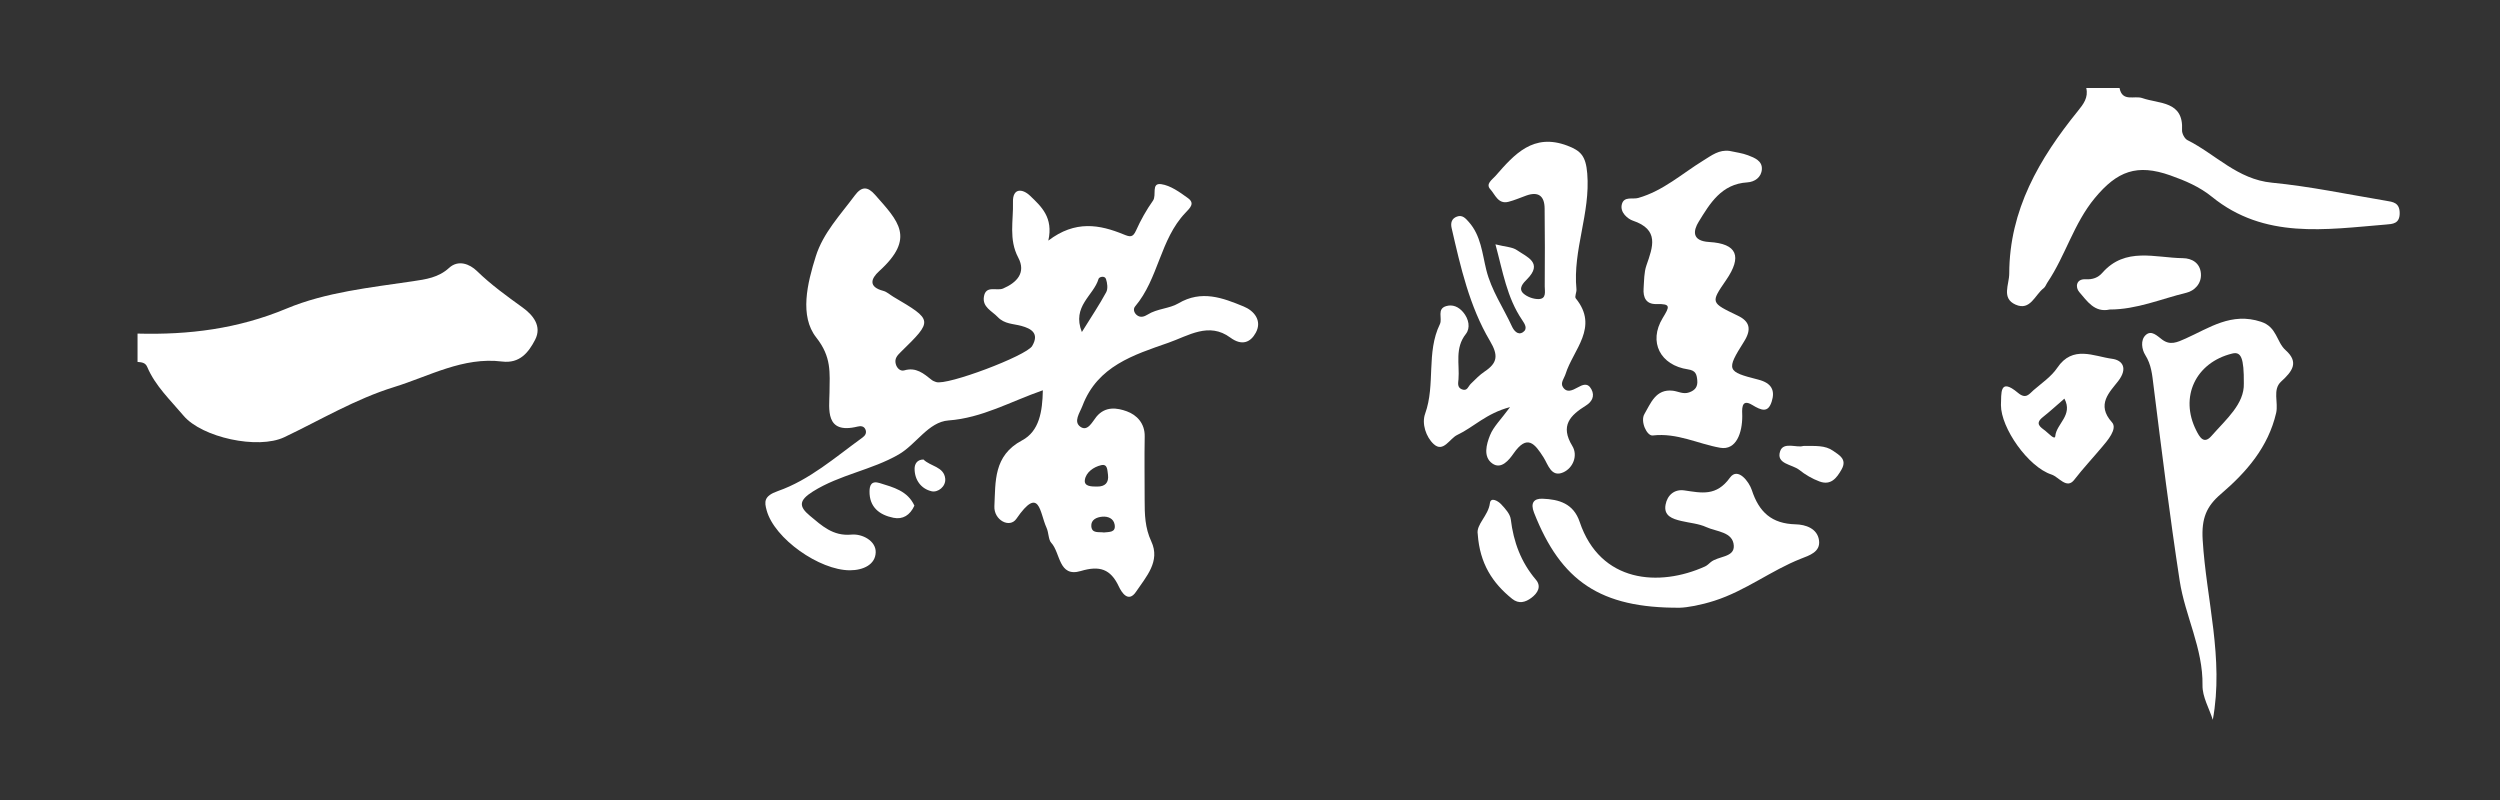
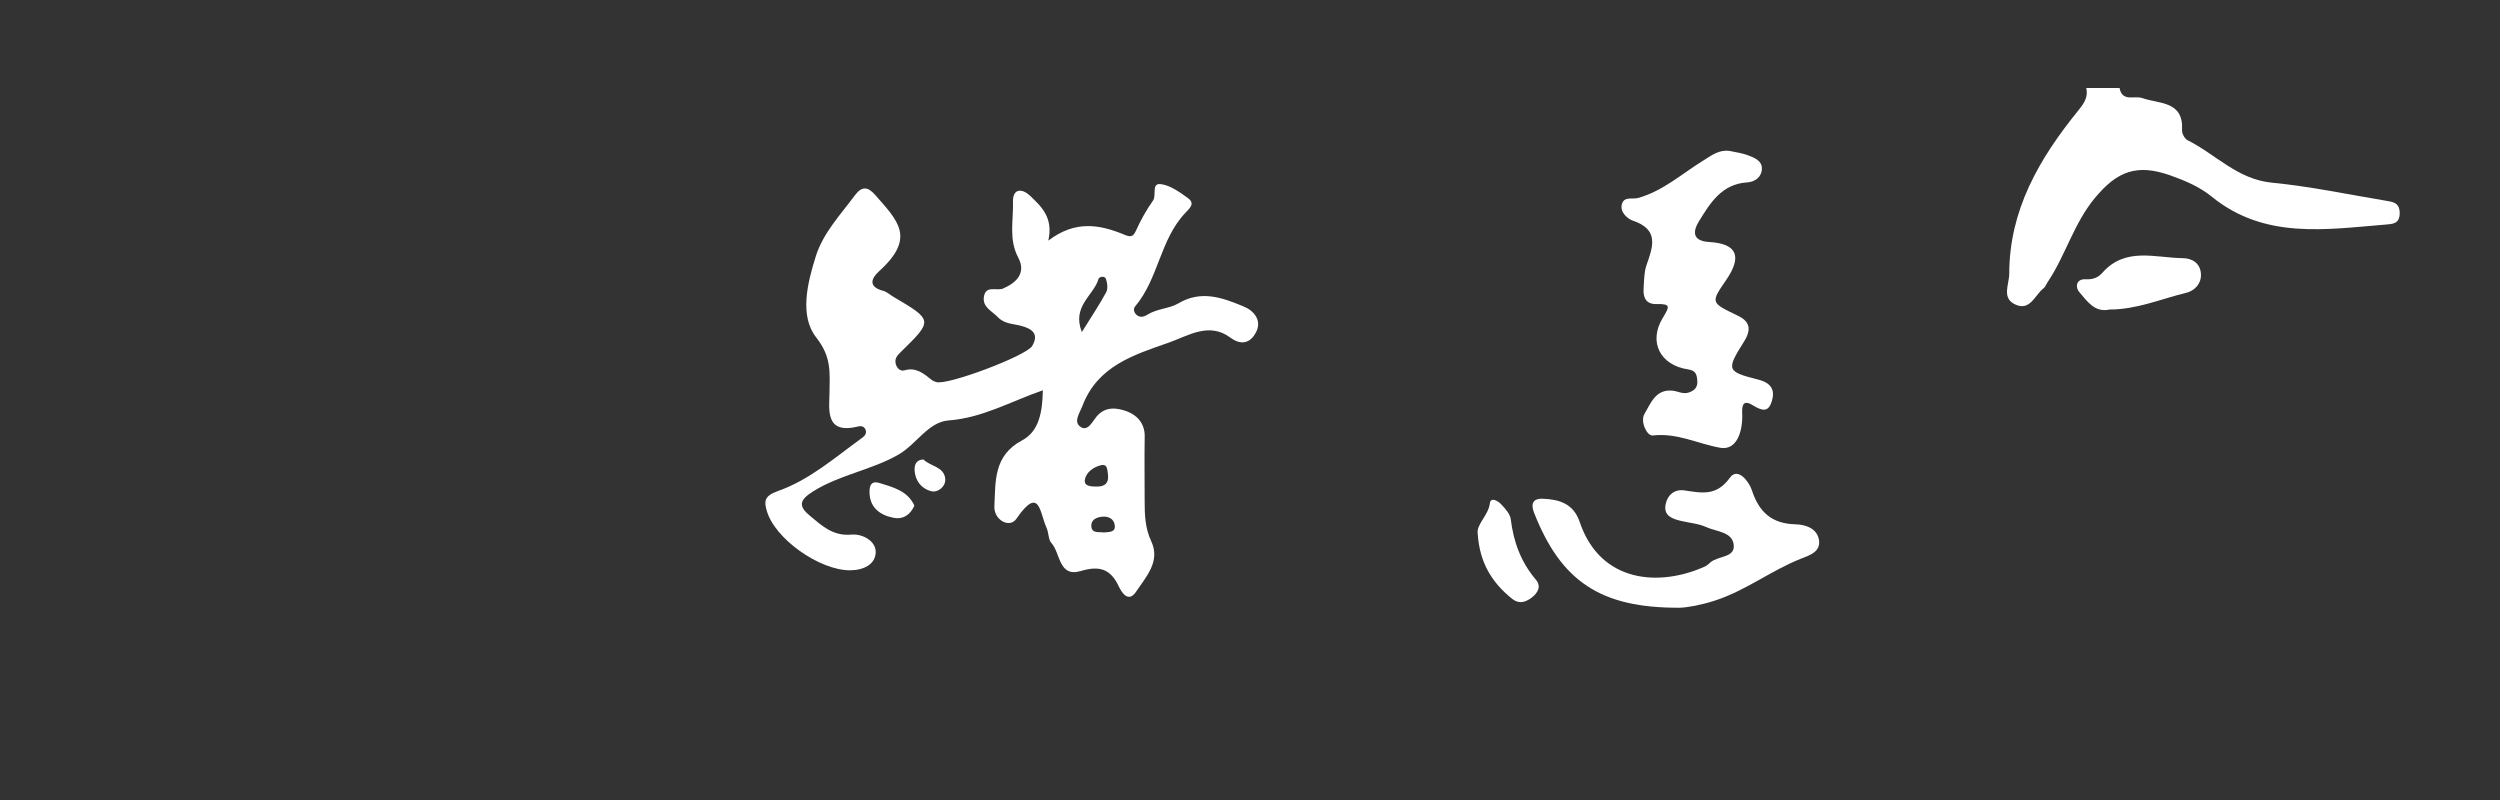
<svg xmlns="http://www.w3.org/2000/svg" enable-background="new 0 0 500 160" height="160" viewBox="0 0 500 160" width="500">
  <rect x="0" y="0" width="500" height="160" fill="#333333" stroke="none" />
  <g fill="#fff">
-     <path d="m27.507 66.718c10.268.275 20.064-.938 29.82-5.009 7.85-3.276 16.695-4.192 25.245-5.46 2.585-.383 5.12-.723 7.241-2.667 1.845-1.691 4.121-.79 5.577.628 2.822 2.747 5.963 5.005 9.136 7.296 2.053 1.482 3.914 3.709 2.495 6.45-1.288 2.488-3.048 4.79-6.594 4.351-7.815-.966-14.526 2.916-21.605 5.104-7.742 2.393-14.688 6.569-21.956 10.027-5.264 2.505-16.494.062-20.172-4.314-2.604-3.099-5.629-5.911-7.249-9.733-.392-.924-1.162-.923-1.938-1.008-0-1.887-0-3.776-0-5.665z" />
    <path d="m423.906 17.6c.55 2.858 2.97 1.465 4.552 2.018 3.379 1.182 8.283.544 7.95 6.396-.038.665.502 1.72 1.072 2.006 5.632 2.82 9.994 7.849 16.916 8.518 7.646.74 15.209 2.346 22.802 3.612 1.369.228 2.721.357 2.74 2.446.02 2.177-1.436 2.205-2.767 2.314-12.047.986-24.272 2.989-34.787-5.551-2.465-2.002-5.342-3.229-8.313-4.28-6.67-2.359-10.629-.875-15.113 4.54-4.222 5.098-5.853 11.491-9.458 16.848-.262.39-.417.906-.768 1.172-1.755 1.327-2.662 4.593-5.609 3.291-2.887-1.276-1.278-4.008-1.274-6.211.025-12.733 6.003-22.977 13.706-32.493 1.127-1.392 2.149-2.712 1.696-4.625 2.219-.001 4.437-.001 6.655-.001z" />
    <path d="m421.948 61.902c-3.044.683-4.525-1.696-6.1-3.499-.805-.921-.667-2.653 1.268-2.55 1.433.077 2.494-.314 3.354-1.293 4.59-5.223 10.574-2.99 16.11-2.926 1.796.021 3.429.944 3.602 3.065.167 2.053-1.324 3.468-2.893 3.849-5.069 1.227-9.952 3.361-15.341 3.354z" />
-     <path d="m299.089 48.87c2.02.512 3.38.521 4.3 1.158 1.996 1.381 5.318 2.528 1.973 5.866-.658.657-1.8 1.797-.667 2.814.754.677 2.014 1.131 3.034 1.107 1.635-.038 1.208-1.595 1.217-2.566.051-5.184.028-10.368-.021-15.552-.023-2.479-1.217-3.463-3.682-2.581-1.182.423-2.341.937-3.552 1.246-2.068.528-2.656-1.447-3.618-2.493-1.007-1.095.355-1.916 1.044-2.705 3.781-4.332 7.546-8.589 14.33-6.041 2.724 1.023 3.718 2.08 4.005 5.582.652 7.955-2.922 15.322-2.16 23.14.06.612-.415 1.488-.133 1.834 4.694 5.777-.512 10.217-2.046 15.122-.275.88-1.081 1.754-.535 2.61.789 1.236 1.928.641 2.915.1 1.03-.565 2.036-1.058 2.789.344.766 1.427.019 2.556-1.067 3.235-3.194 1.998-5.235 4.031-2.74 8.12 1.124 1.841.192 4.375-1.841 5.268-2.393 1.051-3.019-1.578-3.921-2.995-1.772-2.782-3.272-4.704-6.004-.782-.871 1.25-2.447 3.28-4.251 1.992-1.874-1.337-1.171-3.848-.454-5.639.693-1.732 2.185-3.148 4.01-5.635-4.759 1.239-7.327 4.049-10.554 5.563-1.549.726-2.788 3.622-4.729 1.829-1.508-1.392-2.431-4.055-1.703-6.073 2.099-5.824.184-12.231 2.948-17.903.561-1.151-.673-3.05 1.27-3.618 1.263-.369 2.437.112 3.366 1.195 1.185 1.382 1.49 3.204.566 4.374-2.257 2.858-1.24 6.027-1.479 9.073-.055.698-.307 1.628.697 2.015 1.073.413 1.24-.606 1.757-1.106.887-.858 1.749-1.779 2.768-2.458 2.576-1.717 2.793-3.22 1.073-6.122-4.103-6.924-5.878-14.784-7.666-22.571-.237-1.033-.003-1.907 1.054-2.298 1.083-.401 1.717.326 2.374 1.064 2.437 2.738 2.689 6.296 3.499 9.58 1.018 4.129 3.417 7.562 5.14 11.329.331.723 1.134 1.86 2.198 1.147 1.001-.671.38-1.639-.173-2.455-3.042-4.48-3.842-9.635-5.331-15.114z" />
    <path d="m345.941 30.19c1.225.277 2.502.42 3.661.866 1.299.499 2.876 1.096 2.771 2.803-.098 1.597-1.42 2.527-2.919 2.619-5.177.32-7.467 4.217-9.726 7.888-1.028 1.67-1.496 3.825 2.112 4.035 5.611.327 6.621 2.899 3.383 7.616-3.142 4.578-3.102 4.496 2.376 7.137 2.279 1.099 2.796 2.642 1.21 5.16-3.603 5.72-3.481 6.002 2.828 7.604 2.76.701 3.401 2.223 2.699 4.411-.726 2.264-2 1.804-3.899.657-2.342-1.415-1.993 1.129-1.987 2.23.019 3.292-1.176 6.909-4.423 6.337-4.466-.787-8.592-3.026-13.482-2.456-1.168.136-2.537-2.824-1.655-4.302 1.24-2.081 2.235-5.065 5.694-4.647 1.07.13 2.034.749 3.224.34 1.271-.437 1.771-1.195 1.643-2.465-.115-1.146-.297-1.919-1.855-2.148-5.529-.814-7.966-5.468-5.065-10.253 1.393-2.297 1.706-2.877-1.244-2.807-2.098.05-2.696-1.337-2.567-3.137.112-1.55.07-3.185.57-4.619 1.294-3.71 2.613-7.137-2.746-8.936-.896-.301-2.626-1.592-2.171-3.286.439-1.633 2.154-.926 3.273-1.244 4.996-1.42 8.776-4.886 13.05-7.511 1.626-.999 3.117-2.197 5.245-1.892z" />
    <path d="m335.952 121.545c-15.905.091-23.762-5.326-29.145-19.009-.768-1.953-.028-2.859 1.703-2.793 3.272.126 6.182.945 7.423 4.632 4.117 12.236 15.948 13.04 25.065 8.92.421-.19.771-.548 1.133-.853 1.489-1.258 4.754-.909 4.628-3.294-.149-2.806-3.453-2.788-5.494-3.726-1.539-.707-3.346-.832-5.029-1.232-1.755-.418-3.544-1.008-3.121-3.267.353-1.884 1.743-3.136 3.765-2.841 3.451.504 6.395 1.217 9.108-2.547 1.591-2.207 3.845.854 4.371 2.466 1.443 4.416 3.968 6.748 8.78 6.864 1.947.047 4.322.8 4.663 3.185.336 2.352-1.937 3.029-3.622 3.694-5.97 2.357-11.068 6.407-17.277 8.398-2.79.895-5.459 1.366-6.951 1.403z" />
    <path d="m295.548 106.821c-.355-1.939 2.117-3.664 2.434-6.189.164-1.304 1.654-.407 2.197.168.833.883 1.844 1.972 1.978 3.07.551 4.524 2.032 8.555 5.023 12.071 1.152 1.355.366 2.666-.881 3.61-1.213.919-2.533 1.292-3.874.212-3.914-3.148-6.469-7.046-6.877-12.942z" />
-     <path d="m360.639 89.194c2.417.005 4.382-.168 5.99.972 1.193.846 2.843 1.659 1.692 3.711-.991 1.767-2.166 3.255-4.422 2.418-1.438-.534-2.837-1.347-4.034-2.306-1.435-1.148-4.733-1.159-3.825-3.78.663-1.914 3.386-.586 4.599-1.015z" />
    <path d="m208.567 78.057c-6.5 2.259-12.125 5.534-18.866 6.032-4.028.297-6.431 4.763-9.961 6.803-5.422 3.133-11.789 4.029-17.169 7.414-2.817 1.772-2.834 2.988-.597 4.844 2.398 1.99 4.611 4.114 8.303 3.771 2.19-.204 4.91 1.258 4.863 3.526-.051 2.458-2.467 3.612-5.175 3.611-6.058-.002-15.099-6.319-16.64-12.003-.448-1.652-.621-2.843 2.248-3.843 6.31-2.201 11.487-6.768 16.913-10.692.546-.395.894-.921.608-1.609-.3-.721-.966-.747-1.59-.594-6.586 1.618-5.64-3.588-5.604-6.809.045-4.021.427-7.103-2.65-11.007-3.381-4.29-1.798-10.82-.092-16.238 1.473-4.679 4.903-8.266 7.777-12.145 1.381-1.864 2.564-1.875 4.078-.155 4.631 5.262 8.17 8.608.816 15.27-1.663 1.507-2.189 3.149.829 3.942.728.191 1.346.79 2.022 1.188 7.939 4.68 7.965 4.705 1.472 11.044-.759.741-1.264 1.342-1.004 2.375.22.875.935 1.521 1.707 1.294 2.373-.698 3.892.647 5.5 1.922.24.191.556.3.852.407 2.134.776 18.065-5.238 19.224-7.205 1.49-2.526-.187-3.478-2.146-4.015-1.648-.452-3.379-.35-4.743-1.779-1.175-1.229-3.087-1.976-2.764-4.054.37-2.381 2.554-1.095 3.843-1.65 2.755-1.187 4.628-3.165 3.026-6.181-1.937-3.648-.948-7.402-1.055-11.099-.084-2.881 1.921-2.702 3.407-1.281 2.236 2.14 4.704 4.348 3.664 8.982 5.39-4.115 10.261-3.209 15.068-1.238 1.291.529 1.837.645 2.482-.795.931-2.079 2.067-4.102 3.383-5.962.774-1.093-.419-3.586 1.629-3.296 1.888.268 3.721 1.606 5.351 2.782 1.44 1.039.497 1.913-.51 2.969-5.054 5.299-5.357 13.164-10.044 18.705-.423.5-.24 1.217.286 1.685.723.643 1.553.363 2.194-.044 1.914-1.216 4.372-1.189 6.161-2.247 4.652-2.751 8.887-1.103 13.085.623 2.071.851 3.711 2.818 2.42 5.222-1.054 1.961-2.784 2.703-5.105.993-4.297-3.167-8.37-.369-12.364 1.026-6.989 2.441-14.184 4.672-17.199 12.599-.562 1.477-1.865 3.178-.426 4.209 1.464 1.049 2.41-1.046 3.209-2.01 1.796-2.167 4.169-1.772 6.078-1.079 1.995.725 3.625 2.407 3.577 5.026-.078 4.248-.009 8.498-.011 12.747-.001 2.821.055 5.52 1.333 8.255 1.859 3.977-1.052 7.074-3.049 10.052-1.555 2.32-2.907.108-3.453-1.053-1.649-3.507-3.841-4.207-7.601-3.087-4.48 1.334-4.039-3.644-5.918-5.654-.579-.619-.474-1.999-.95-3.036-1.363-2.97-1.347-8.535-6.015-1.752-1.346 1.956-4.538.259-4.399-2.524.245-4.911-.212-10.111 5.539-13.162 3.451-1.831 4.072-5.79 4.153-10.02zm-32.647 18.549c-1.669-.517-1.997.509-2.016 1.624-.056 3.177 1.954 4.759 4.791 5.329 1.852.372 3.303-.492 4.184-2.429-1.343-2.945-4.171-3.661-6.959-4.524zm6.998-2.856c.002 2.274 1.331 4.018 3.398 4.502 1.266.297 2.888-.945 2.729-2.522-.244-2.412-2.992-2.453-4.347-3.83-1.304.01-1.781.928-1.78 1.85zm38.321-35.304c.375-.694.233-1.84-.045-2.653-.243-.709-1.365-.442-1.491-.003-.961 3.329-5.384 5.438-3.331 10.619 1.942-3.128 3.526-5.481 4.867-7.963zm-1.01 34.59c-1.512.346-3.035 1.434-3.257 2.939-.204 1.379 1.43 1.332 2.493 1.337 1.533.008 2.331-.754 2.134-2.356-.152-.872-.032-2.227-1.37-1.92zm2.695 11.861c-.221-1.204-1.314-1.665-2.49-1.558-1.137.104-2.257.62-2.174 1.893.1 1.536 1.54 1.102 2.525 1.262 1.041-.128 2.441.051 2.139-1.597z" />
-     <path d="m442.561 143.962c-.726-2.294-2.098-4.598-2.059-6.879.127-7.398-3.487-13.9-4.567-20.944-1.985-12.954-3.598-25.965-5.224-38.971-.273-2.184-.419-4.212-1.668-6.185-.656-1.036-1.019-2.958.11-3.984 1.139-1.036 2.262.166 3.274.918 1.621 1.205 2.973.564 4.729-.221 4.717-2.11 9.117-5.298 15.052-3.342 3.223 1.062 3.046 4.016 4.921 5.689 2.736 2.44 1.309 4.252-.9 6.267-1.775 1.619-.513 4.182-.999 6.278-1.586 6.835-5.908 11.809-11.061 16.222-2.853 2.443-3.898 4.823-3.634 9.17.724 11.951 4.283 23.689 2.026 35.982zm3.887-73.253c-7.33 1.797-10.568 8.695-7.21 15.356.669 1.328 1.516 2.882 3.043 1.141 2.947-3.361 6.607-6.407 6.486-10.515.04-5.138-.554-6.415-2.319-5.982z" />
-     <path d="m400.189 81.008c.115-2.262-.375-5.618 3.42-2.43 1.595 1.339 2.234.205 3.096-.539 1.65-1.426 3.562-2.719 4.747-4.478 3.093-4.59 7.299-2.287 10.98-1.8 2.048.271 3.208 1.865 1.203 4.464-1.673 2.169-4.46 4.685-1.239 8.238 1.18 1.302-.986 3.745-1.92 4.859-1.858 2.217-3.84 4.328-5.64 6.653-1.499 1.937-3.065-.591-4.531-1.067-4.671-1.516-10.128-9.318-10.116-13.9zm8.395 2.402c-1.67 1.323-.546 1.967.517 2.785.662.509 1.873 1.895 1.953 1.03.233-2.507 3.594-4.164 1.827-7.499-1.562 1.346-2.888 2.568-4.297 3.684z" />
  </g>
</svg>